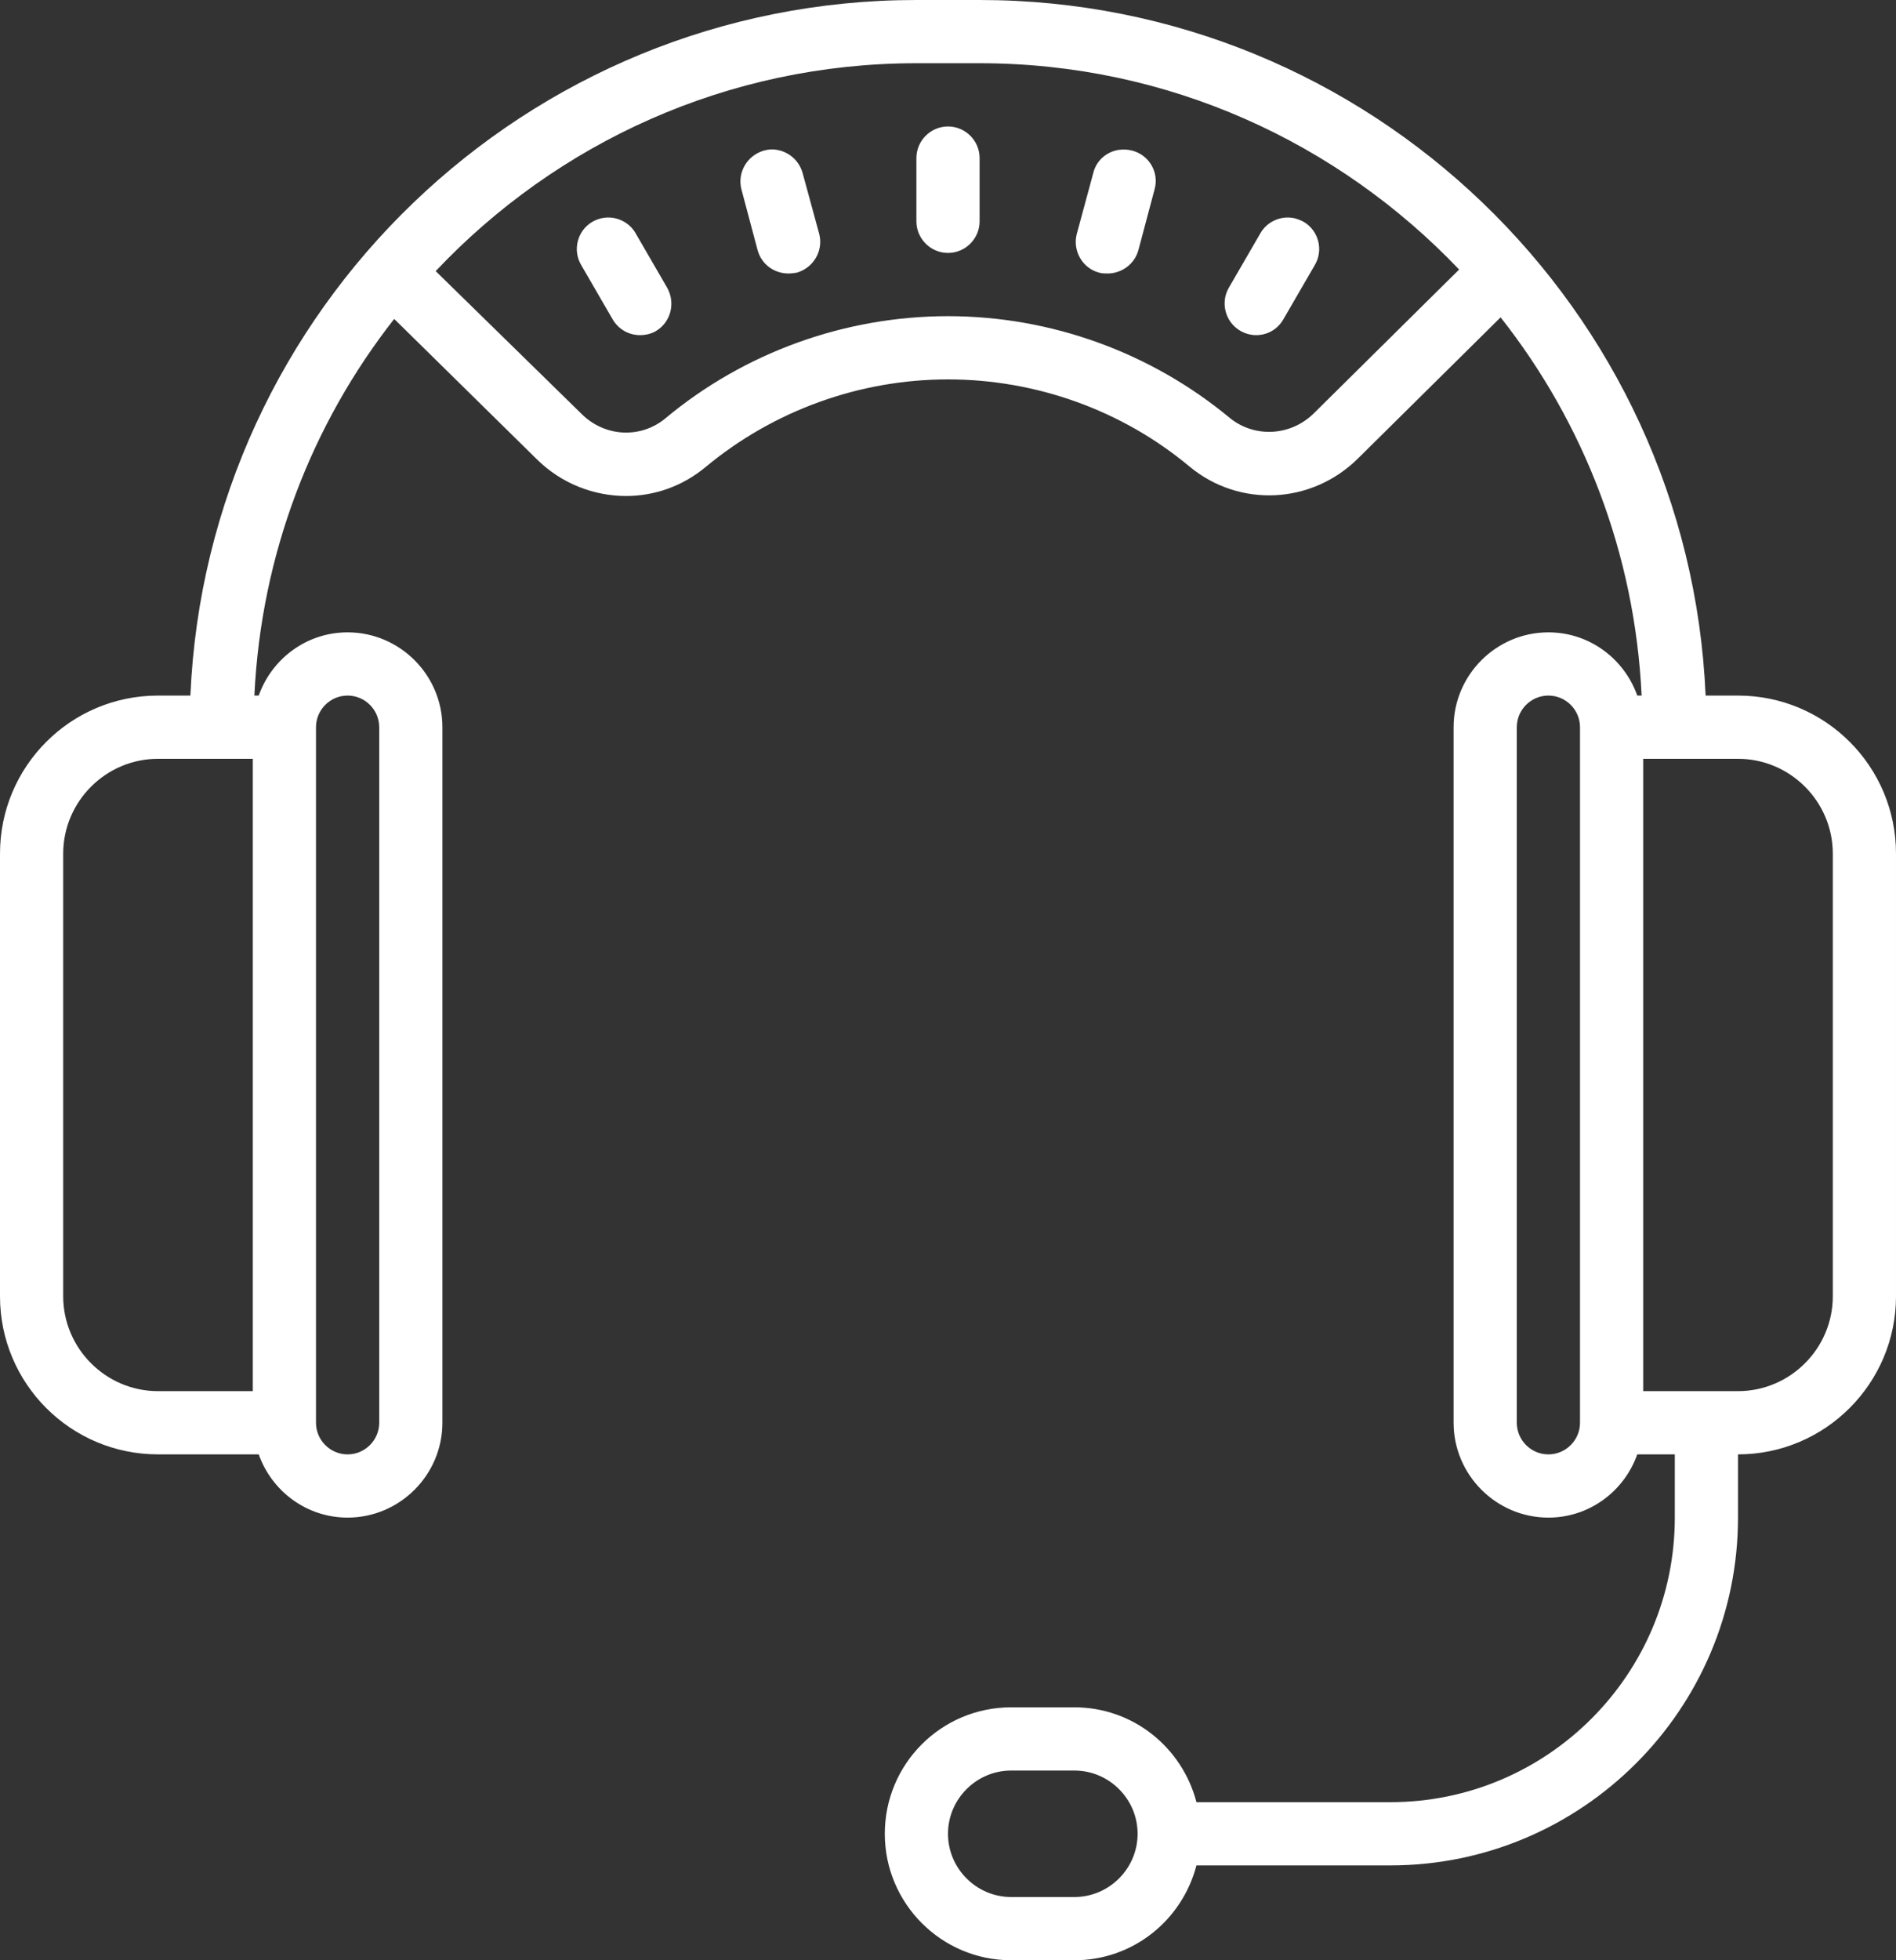
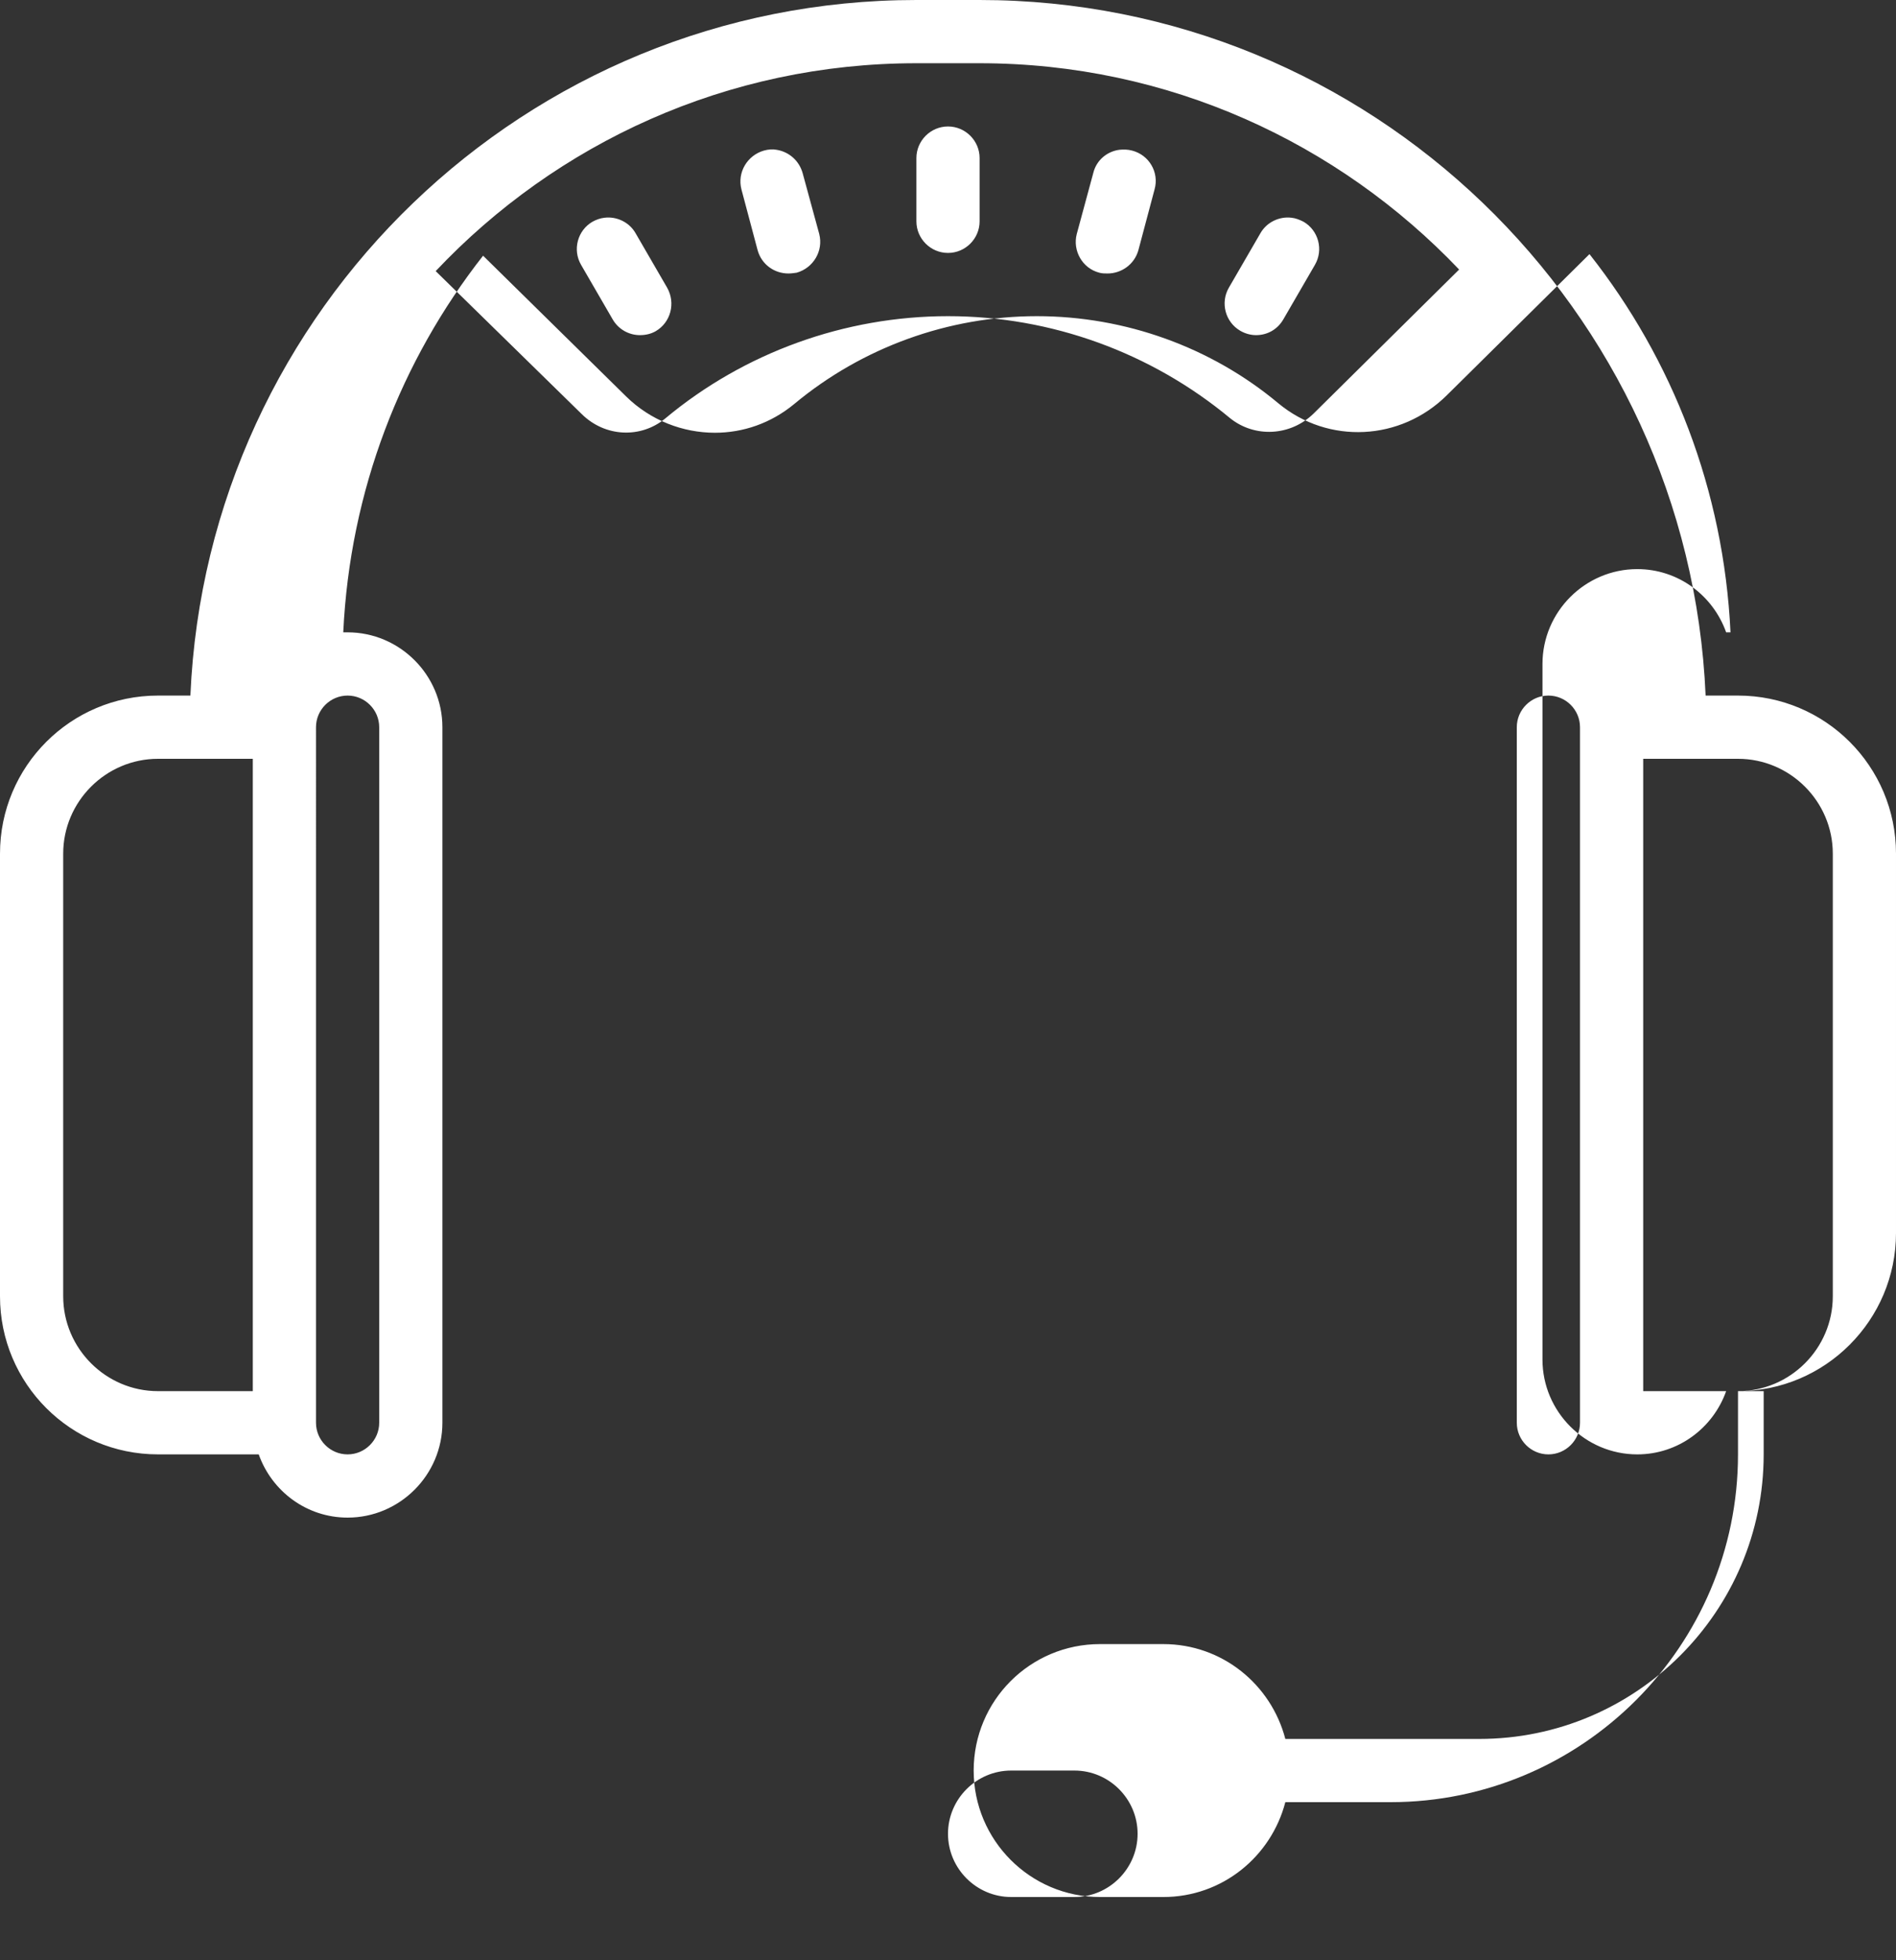
<svg xmlns="http://www.w3.org/2000/svg" version="1.1" id="Ebene_1" x="0px" y="0px" viewBox="0 0 480 496" style="enable-background:new 0 0 480 496;" xml:space="preserve">
  <rect x="0" y="0" width="480" height="496" fill="#333333" stroke="none" />
  <style type="text/css">
	.st0{fill:#FFFFFF;}
</style>
  <g id="surface7005">
-     <path class="st0" d="M232,0C133.2,0,52.4,78.2,48.2,176H40c-22.1,0-40,17.9-40,40v112c0,22.1,17.9,40,40,40h25.5   c3.3,9.3,12.1,16,22.5,16c13.2,0,24-10.8,24-24V184c0-13.2-10.8-24-24-24c-10.4,0-19.2,6.7-22.5,16h-1.1   c1.7-35.9,14.6-68.8,35.4-95.3l36.2,35.6c6.2,6.1,14.4,9.2,22.5,9.2c7.1,0,14.2-2.4,20.1-7.3c17.2-14.3,39-22.2,61.4-22.2   c22.3,0,44.1,7.8,61.2,22.1c12.6,10.4,30.9,9.5,42.6-2.1l36.1-35.7c21,26.6,34,59.7,35.7,95.7h-1.1c-3.3-9.3-12.1-16-22.5-16   c-13.2,0-24,10.8-24,24v176c0,13.2,10.8,24,24,24c10.4,0,19.2-6.7,22.5-16h9.5v16c0,39.7-32.3,72-72,72h-49.1   c-3.6-13.8-16-24-30.9-24h-16c-17.7,0-32,14.3-32,32c0,17.6,14.3,32,32,32h16c14.9,0,27.3-10.2,30.9-24H352c48.5,0,88-39.5,88-88   v-16c22.1,0,40-18,40-40V216c0-22.1-17.9-40-40-40h-8.2C427.6,78.2,346.8,0,248,0H232z M232,16h16c47.8,0,90.8,20.1,121.4,52.2   l-36.8,36.4c-5.9,5.8-15,6.2-21.2,1.2C291.4,89.2,266.1,80,240,80c-26.1,0-51.6,9.2-71.6,25.9c-6.2,5.1-15.2,4.7-21.1-1.1l-37-36.2   C140.9,36.2,184.1,16,232,16z M240,32c-4.4,0-8,3.6-8,8v16c0,4.4,3.6,8,8,8s8-3.6,8-8V40C248,35.6,244.4,32,240,32z M283.4,37.9   c-3.1,0.4-5.8,2.6-6.6,5.8l-4.2,15.5c-1.1,4.2,1.4,8.7,5.7,9.8c0.7,0.2,1.4,0.2,2.1,0.2c3.5,0,6.8-2.3,7.8-5.9l4.1-15.4   c1.2-4.3-1.4-8.7-5.7-9.8C285.5,37.8,284.4,37.8,283.4,37.9z M196.6,37.9c-1-0.2-2.1-0.1-3.2,0.2c-4.2,1.2-6.8,5.5-5.7,9.8   l4.1,15.4c1,3.6,4.2,5.9,7.8,5.9c0.7,0,1.4-0.1,2.1-0.2c4.2-1.2,6.8-5.5,5.7-9.8l-4.2-15.4C202.3,40.6,199.7,38.4,196.6,37.9z    M153,55.1c-1,0.1-2.1,0.5-3,1c-3.8,2.2-5.1,7.1-2.9,10.9l8,13.8c1.5,2.6,4.2,4,6.9,4c1.4,0,2.8-0.3,4-1c3.8-2.2,5.1-7.1,2.9-11   l-8-13.8C159.3,56.2,156.1,54.7,153,55.1z M327,55.1c-3.1-0.4-6.3,1.1-7.9,3.9l-8,13.8c-2.2,3.8-0.9,8.7,2.9,10.9   c1.2,0.7,2.6,1.1,4,1.1c2.8,0,5.4-1.4,6.9-4l8-13.8c2.2-3.8,0.9-8.7-2.9-10.9C329,55.6,328,55.2,327,55.1z M88,176c4.4,0,8,3.6,8,8   v176c0,4.4-3.6,8-8,8s-8-3.6-8-8V184C80,179.6,83.6,176,88,176z M392,176c4.4,0,8,3.6,8,8v176c0,4.4-3.6,8-8,8s-8-3.6-8-8V184   C384,179.6,387.6,176,392,176z M40,192h24v160H40c-13.2,0-24-10.8-24-24V216C16,202.8,26.8,192,40,192z M416,192h24   c13.2,0,24,10.8,24,24v112c0,13.2-10.8,24-24,24h-24V192z M256,448h16c8.8,0,16,7.2,16,16s-7.2,16-16,16h-16c-8.8,0-16-7.2-16-16   S247.2,448,256,448z" />
+     <path class="st0" d="M232,0C133.2,0,52.4,78.2,48.2,176H40c-22.1,0-40,17.9-40,40v112c0,22.1,17.9,40,40,40h25.5   c3.3,9.3,12.1,16,22.5,16c13.2,0,24-10.8,24-24V184c0-13.2-10.8-24-24-24h-1.1   c1.7-35.9,14.6-68.8,35.4-95.3l36.2,35.6c6.2,6.1,14.4,9.2,22.5,9.2c7.1,0,14.2-2.4,20.1-7.3c17.2-14.3,39-22.2,61.4-22.2   c22.3,0,44.1,7.8,61.2,22.1c12.6,10.4,30.9,9.5,42.6-2.1l36.1-35.7c21,26.6,34,59.7,35.7,95.7h-1.1c-3.3-9.3-12.1-16-22.5-16   c-13.2,0-24,10.8-24,24v176c0,13.2,10.8,24,24,24c10.4,0,19.2-6.7,22.5-16h9.5v16c0,39.7-32.3,72-72,72h-49.1   c-3.6-13.8-16-24-30.9-24h-16c-17.7,0-32,14.3-32,32c0,17.6,14.3,32,32,32h16c14.9,0,27.3-10.2,30.9-24H352c48.5,0,88-39.5,88-88   v-16c22.1,0,40-18,40-40V216c0-22.1-17.9-40-40-40h-8.2C427.6,78.2,346.8,0,248,0H232z M232,16h16c47.8,0,90.8,20.1,121.4,52.2   l-36.8,36.4c-5.9,5.8-15,6.2-21.2,1.2C291.4,89.2,266.1,80,240,80c-26.1,0-51.6,9.2-71.6,25.9c-6.2,5.1-15.2,4.7-21.1-1.1l-37-36.2   C140.9,36.2,184.1,16,232,16z M240,32c-4.4,0-8,3.6-8,8v16c0,4.4,3.6,8,8,8s8-3.6,8-8V40C248,35.6,244.4,32,240,32z M283.4,37.9   c-3.1,0.4-5.8,2.6-6.6,5.8l-4.2,15.5c-1.1,4.2,1.4,8.7,5.7,9.8c0.7,0.2,1.4,0.2,2.1,0.2c3.5,0,6.8-2.3,7.8-5.9l4.1-15.4   c1.2-4.3-1.4-8.7-5.7-9.8C285.5,37.8,284.4,37.8,283.4,37.9z M196.6,37.9c-1-0.2-2.1-0.1-3.2,0.2c-4.2,1.2-6.8,5.5-5.7,9.8   l4.1,15.4c1,3.6,4.2,5.9,7.8,5.9c0.7,0,1.4-0.1,2.1-0.2c4.2-1.2,6.8-5.5,5.7-9.8l-4.2-15.4C202.3,40.6,199.7,38.4,196.6,37.9z    M153,55.1c-1,0.1-2.1,0.5-3,1c-3.8,2.2-5.1,7.1-2.9,10.9l8,13.8c1.5,2.6,4.2,4,6.9,4c1.4,0,2.8-0.3,4-1c3.8-2.2,5.1-7.1,2.9-11   l-8-13.8C159.3,56.2,156.1,54.7,153,55.1z M327,55.1c-3.1-0.4-6.3,1.1-7.9,3.9l-8,13.8c-2.2,3.8-0.9,8.7,2.9,10.9   c1.2,0.7,2.6,1.1,4,1.1c2.8,0,5.4-1.4,6.9-4l8-13.8c2.2-3.8,0.9-8.7-2.9-10.9C329,55.6,328,55.2,327,55.1z M88,176c4.4,0,8,3.6,8,8   v176c0,4.4-3.6,8-8,8s-8-3.6-8-8V184C80,179.6,83.6,176,88,176z M392,176c4.4,0,8,3.6,8,8v176c0,4.4-3.6,8-8,8s-8-3.6-8-8V184   C384,179.6,387.6,176,392,176z M40,192h24v160H40c-13.2,0-24-10.8-24-24V216C16,202.8,26.8,192,40,192z M416,192h24   c13.2,0,24,10.8,24,24v112c0,13.2-10.8,24-24,24h-24V192z M256,448h16c8.8,0,16,7.2,16,16s-7.2,16-16,16h-16c-8.8,0-16-7.2-16-16   S247.2,448,256,448z" />
  </g>
</svg>